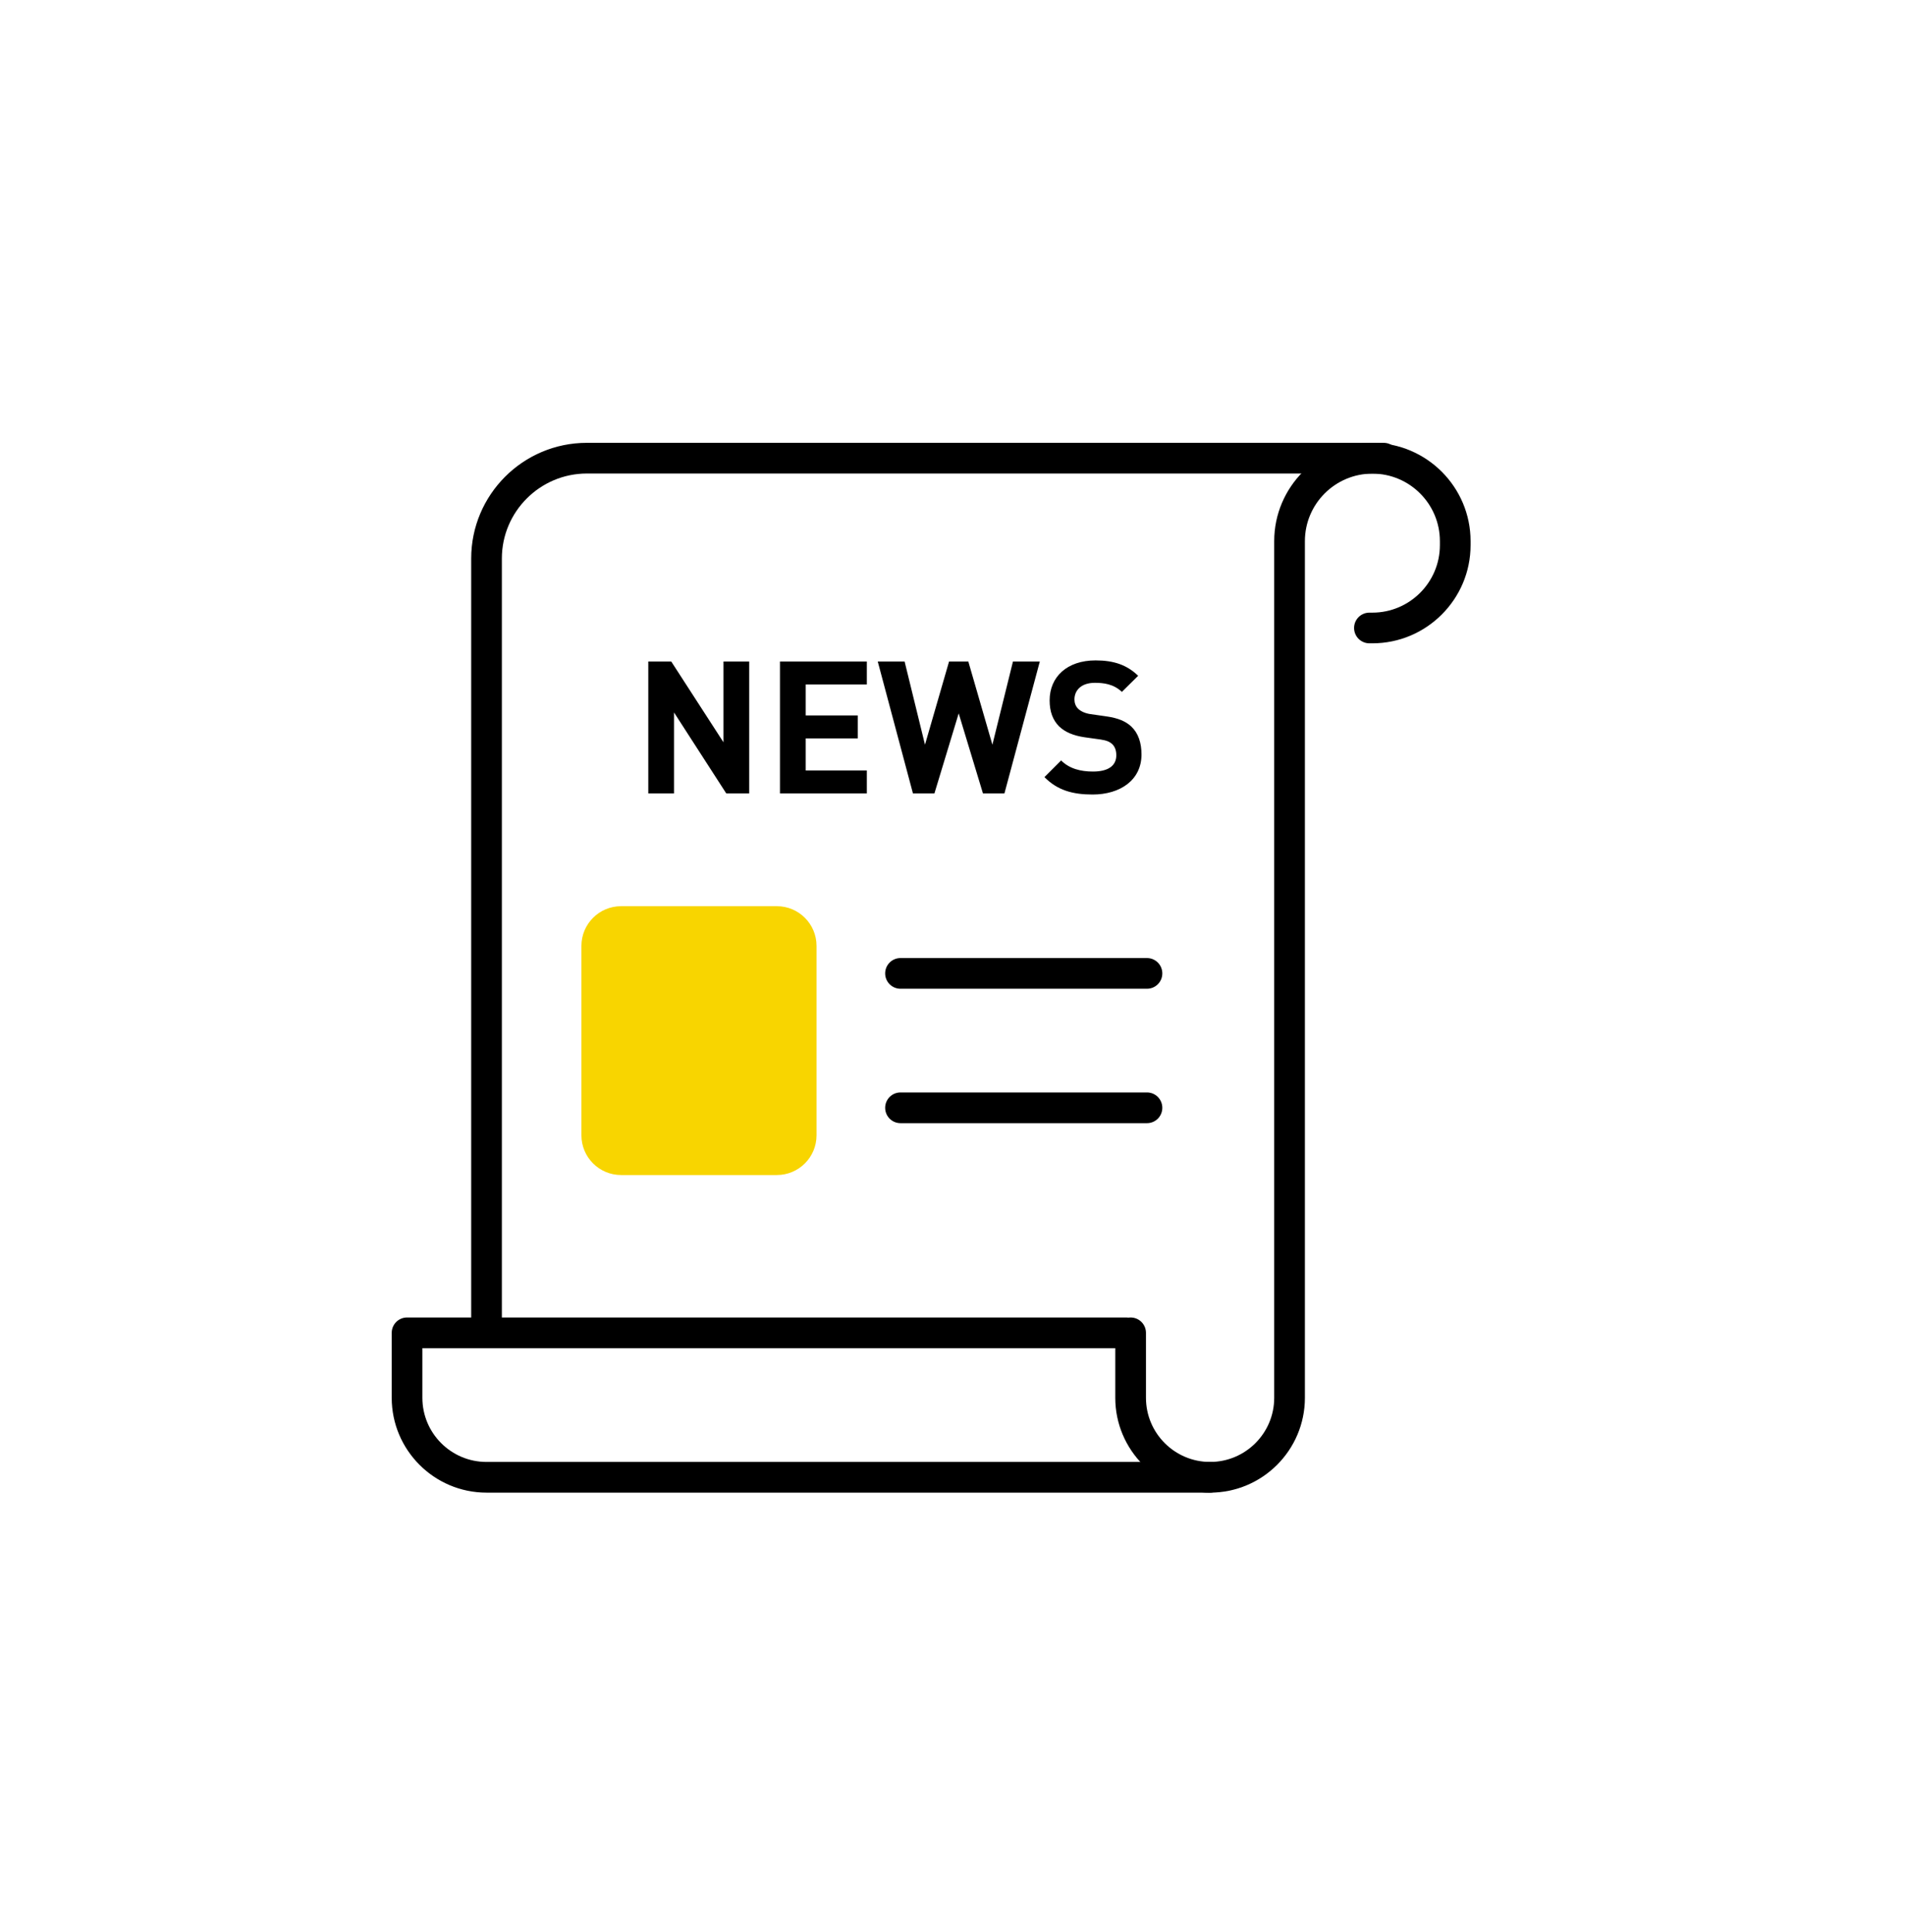
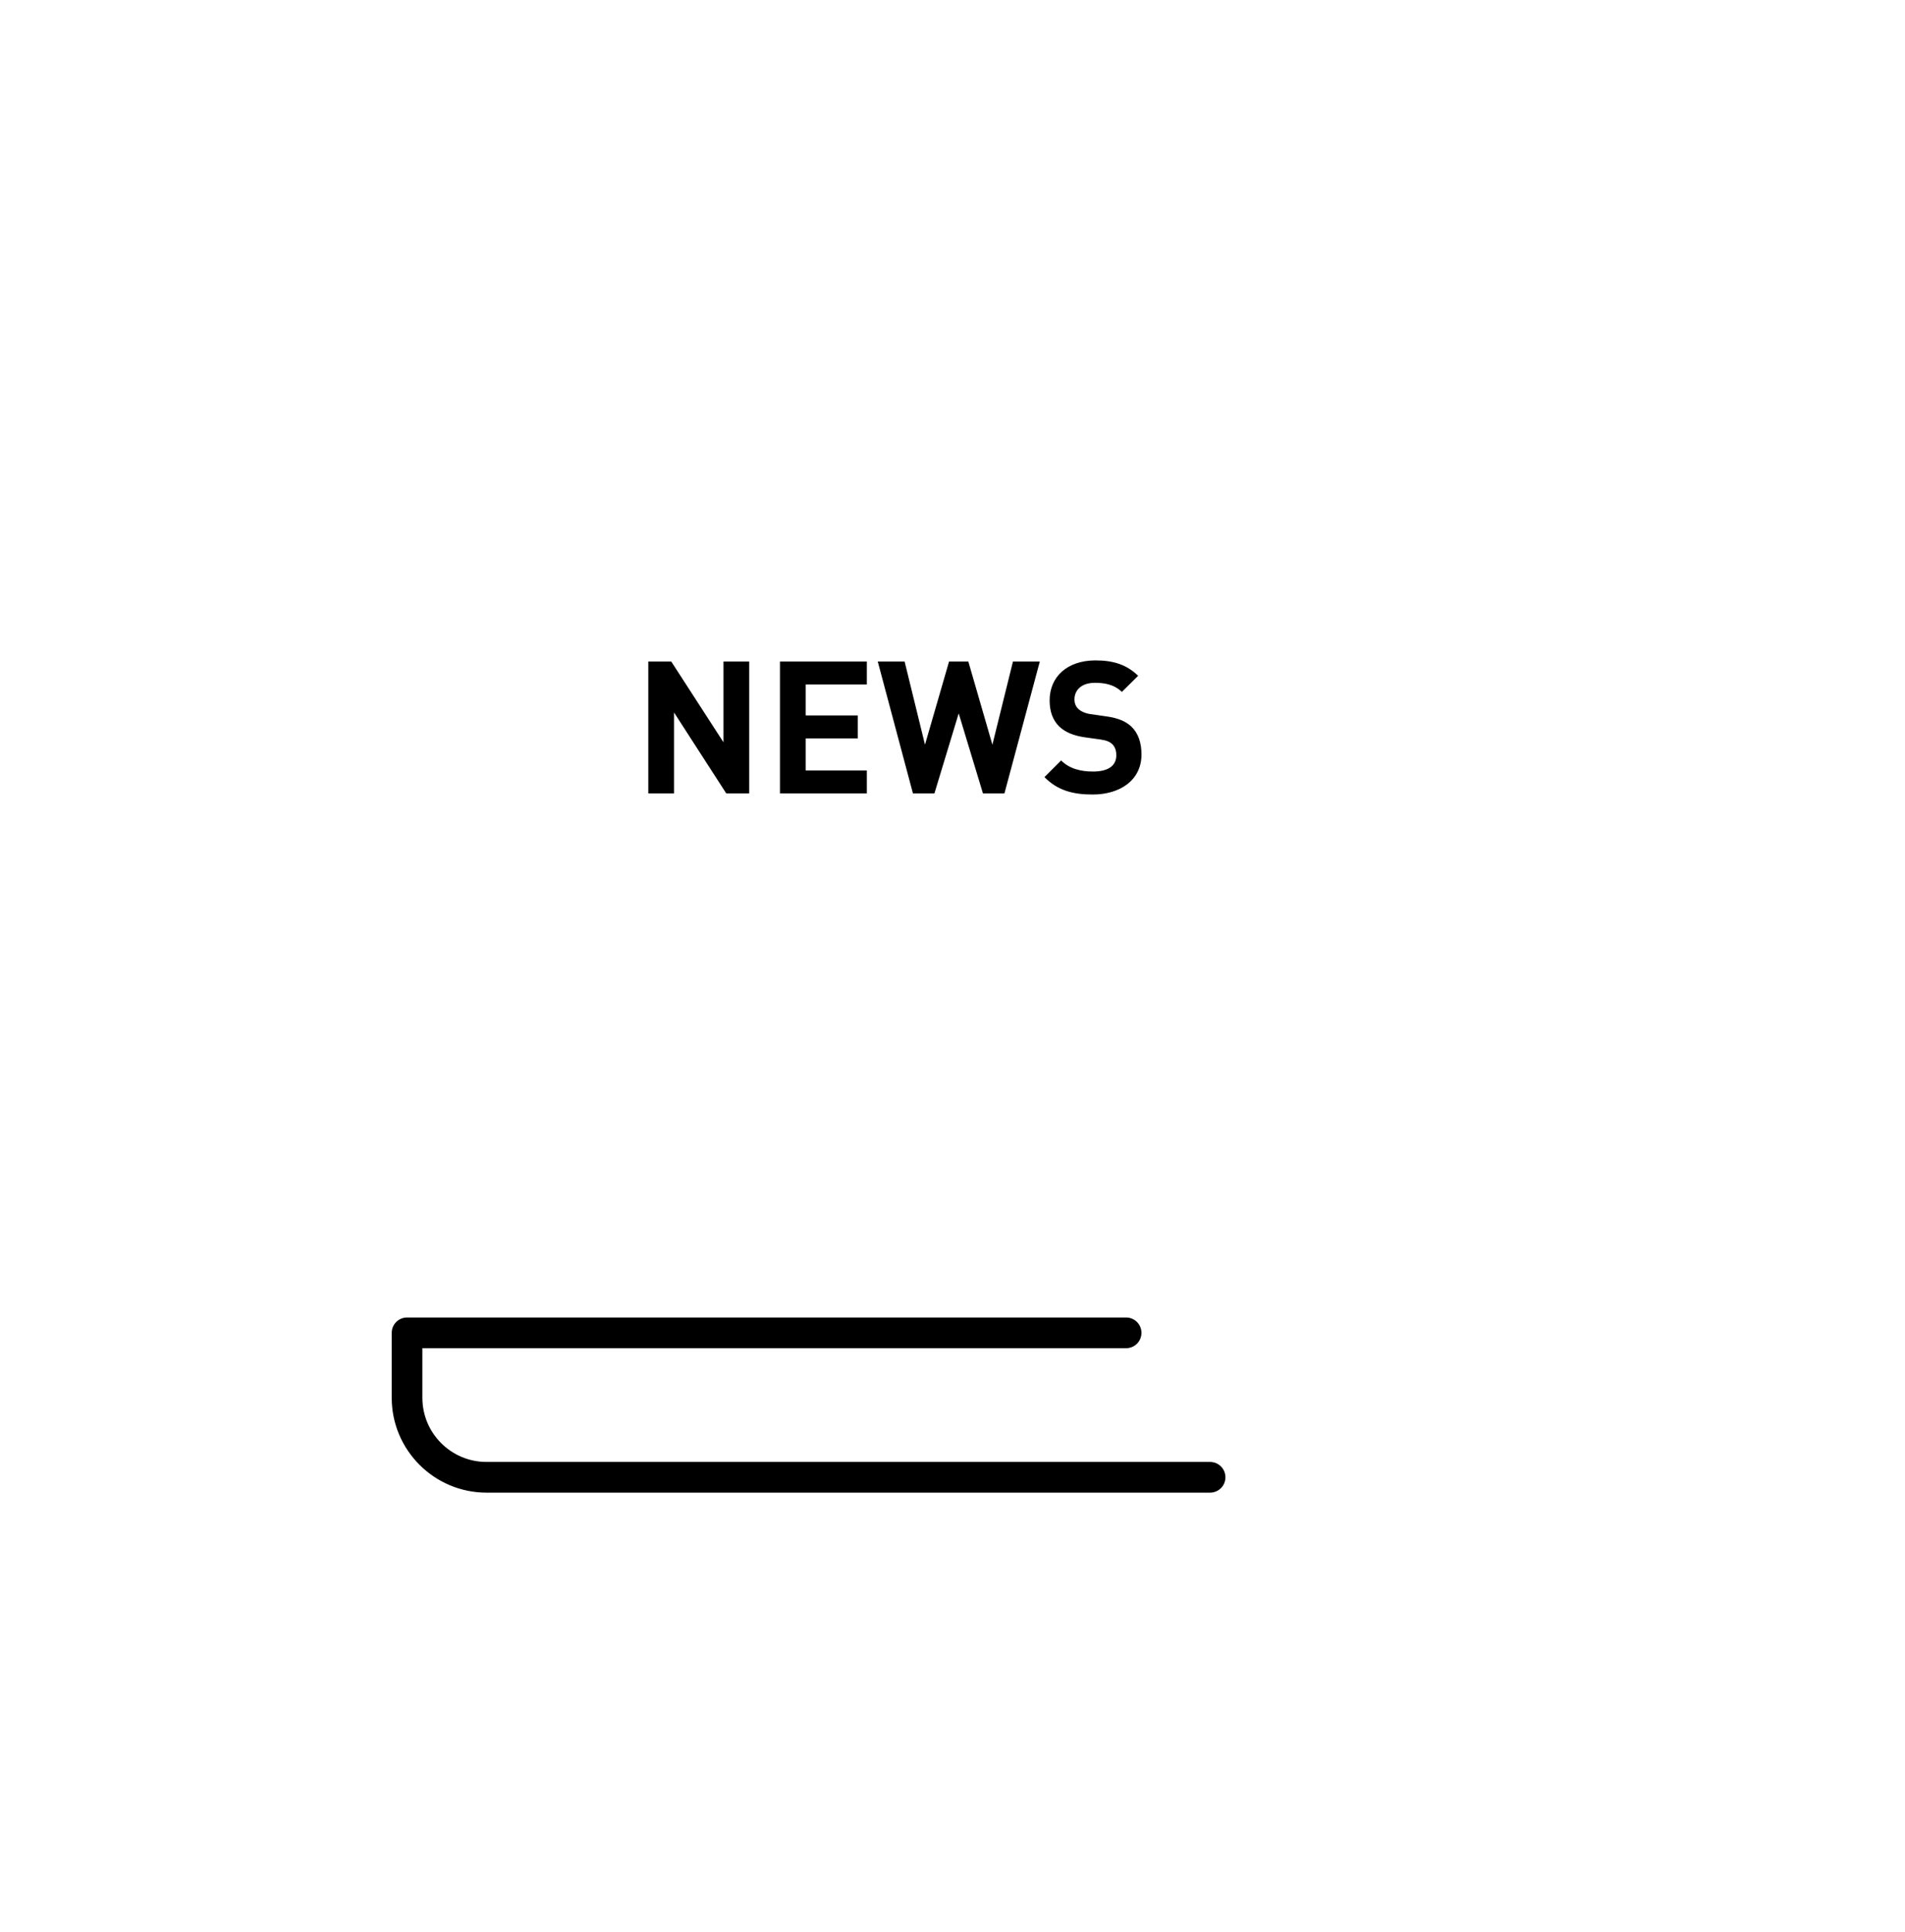
<svg xmlns="http://www.w3.org/2000/svg" width="72" height="73" viewBox="0 0 72 73" fill="none">
-   <path d="M45.736 56.405C43.76 56.405 42.152 54.797 42.152 52.822V50.367C42.152 50.046 42.411 49.787 42.732 49.787C43.053 49.787 43.312 50.046 43.312 50.367V52.822C43.312 54.159 44.398 55.245 45.736 55.245C47.073 55.245 48.159 54.159 48.159 52.822V20.449C48.159 18.404 49.825 16.738 51.87 16.738C53.915 16.738 55.581 18.404 55.581 20.449V20.6C55.581 22.644 53.915 24.31 51.87 24.31H51.758C51.437 24.31 51.178 24.051 51.178 23.73C51.178 23.41 51.437 23.151 51.758 23.151H51.87C53.277 23.151 54.421 22.007 54.421 20.6V20.449C54.421 19.042 53.277 17.898 51.87 17.898C50.463 17.898 49.319 19.042 49.319 20.449V52.822C49.319 54.797 47.711 56.405 45.736 56.405Z" fill="black" />
  <path d="M45.736 56.405H18.388C16.413 56.405 14.805 54.797 14.805 52.822V50.367C14.805 50.046 15.064 49.787 15.384 49.787H42.562C42.883 49.787 43.142 50.046 43.142 50.367C43.142 50.688 42.883 50.947 42.562 50.947H15.964V52.822C15.964 54.159 17.05 55.245 18.388 55.245H45.736C46.056 55.245 46.315 55.504 46.315 55.825C46.315 56.146 46.056 56.405 45.736 56.405Z" fill="black" />
  <path d="M28.317 29.982V24.998H27.344V28.05L25.37 24.998H24.502V29.982H25.475V26.923L27.449 29.982H28.317ZM32.762 29.982V29.114H30.452V27.903H32.419V27.035H30.452V25.866H32.762V24.998H29.479V29.982H32.762ZM39.3 24.998H38.285L37.508 28.141L36.598 24.998H35.87L34.96 28.141L34.19 24.998H33.175L34.505 29.982H35.317L36.234 26.958L37.151 29.982H37.963L39.3 24.998ZM43.143 28.512C43.143 28.071 43.024 27.707 42.758 27.455C42.548 27.259 42.261 27.133 41.806 27.07L41.218 26.986C41.015 26.958 40.854 26.881 40.756 26.79C40.651 26.692 40.609 26.559 40.609 26.433C40.609 26.09 40.861 25.803 41.379 25.803C41.708 25.803 42.086 25.845 42.401 26.146L43.017 25.537C42.59 25.124 42.093 24.956 41.407 24.956C40.329 24.956 39.671 25.579 39.671 26.468C39.671 26.888 39.79 27.21 40.028 27.448C40.252 27.665 40.567 27.798 40.994 27.861L41.596 27.945C41.827 27.98 41.939 28.029 42.037 28.12C42.142 28.218 42.191 28.365 42.191 28.54C42.191 28.939 41.883 29.156 41.309 29.156C40.847 29.156 40.42 29.051 40.105 28.736L39.475 29.366C39.965 29.863 40.539 30.024 41.295 30.024C42.338 30.024 43.143 29.478 43.143 28.512Z" fill="black" />
-   <path d="M43.35 37.364H34.035C33.714 37.364 33.455 37.105 33.455 36.784C33.455 36.463 33.714 36.204 34.035 36.204H43.35C43.671 36.204 43.93 36.463 43.93 36.784C43.93 37.105 43.671 37.364 43.35 37.364Z" fill="black" />
-   <path d="M43.35 42.443H34.035C33.714 42.443 33.455 42.184 33.455 41.863C33.455 41.542 33.714 41.283 34.035 41.283H43.35C43.671 41.283 43.93 41.542 43.93 41.863C43.93 42.184 43.671 42.443 43.35 42.443Z" fill="black" />
-   <path d="M23.474 34.244H29.361C30.19 34.244 30.861 34.916 30.861 35.744V42.903C30.861 43.731 30.19 44.403 29.361 44.403H23.474C22.646 44.403 21.975 43.731 21.975 42.903V35.744C21.975 34.916 22.646 34.244 23.474 34.244Z" fill="#F8D500" />
-   <path d="M18.388 50.881C18.068 50.881 17.809 50.622 17.809 50.301V21.106C17.809 18.694 19.768 16.734 22.18 16.734H52.296C52.617 16.734 52.876 16.993 52.876 17.314C52.876 17.635 52.617 17.894 52.296 17.894H22.18C20.41 17.894 18.968 19.335 18.968 21.106V50.301C18.968 50.622 18.709 50.881 18.388 50.881Z" fill="black" />
</svg>